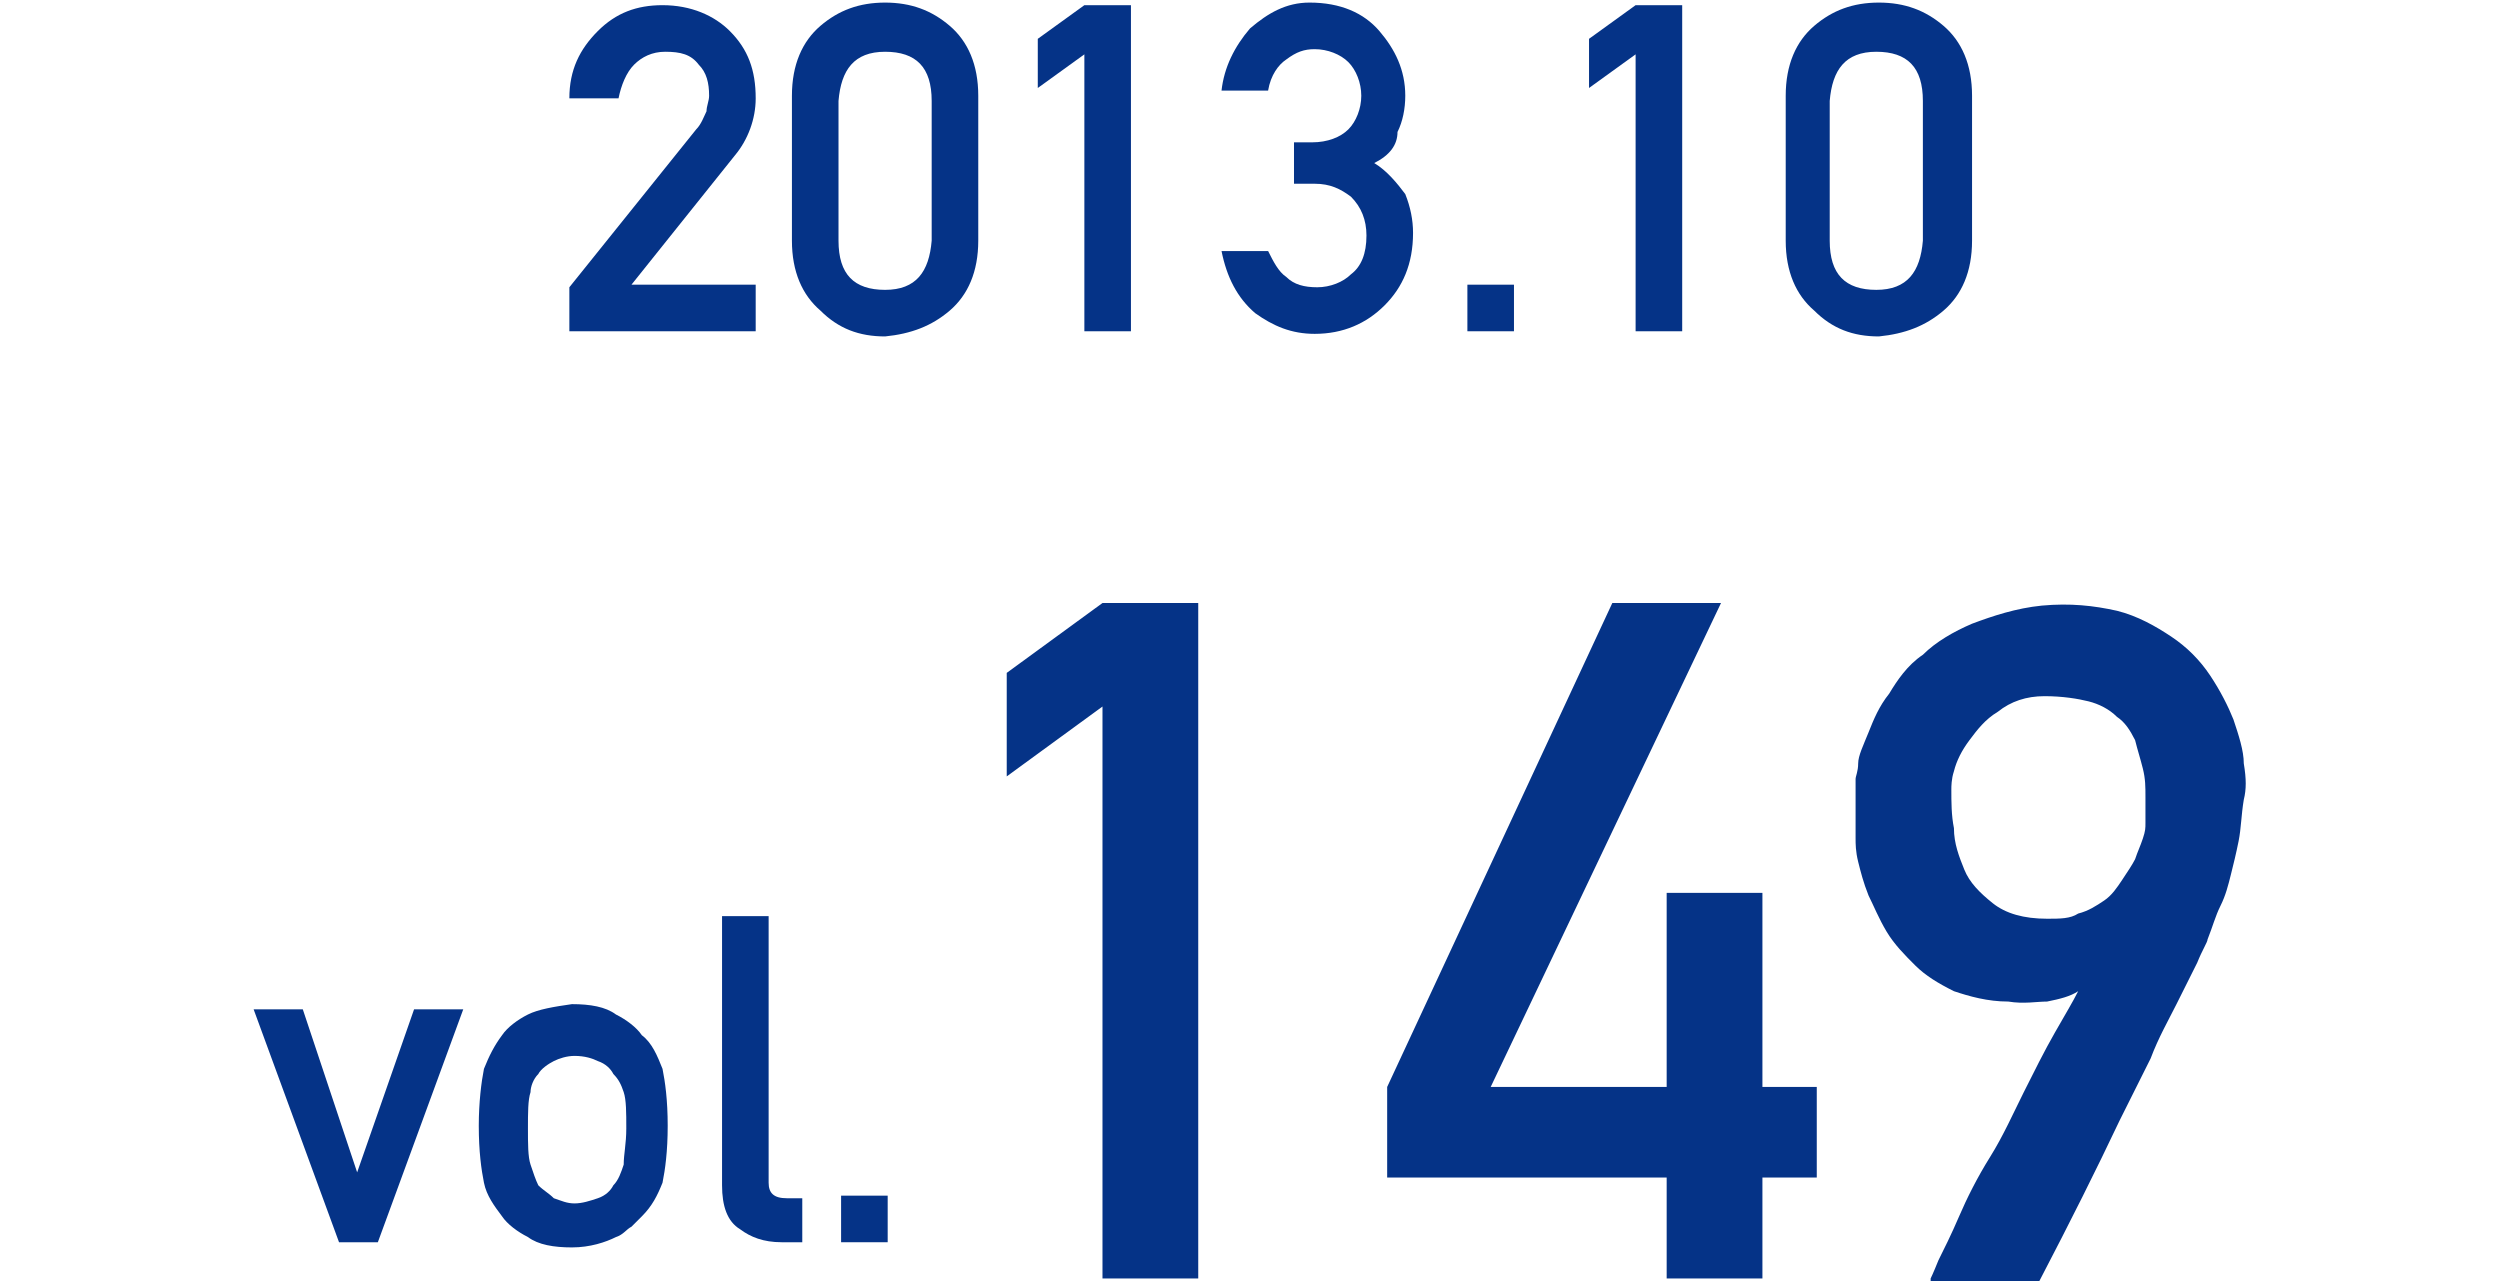
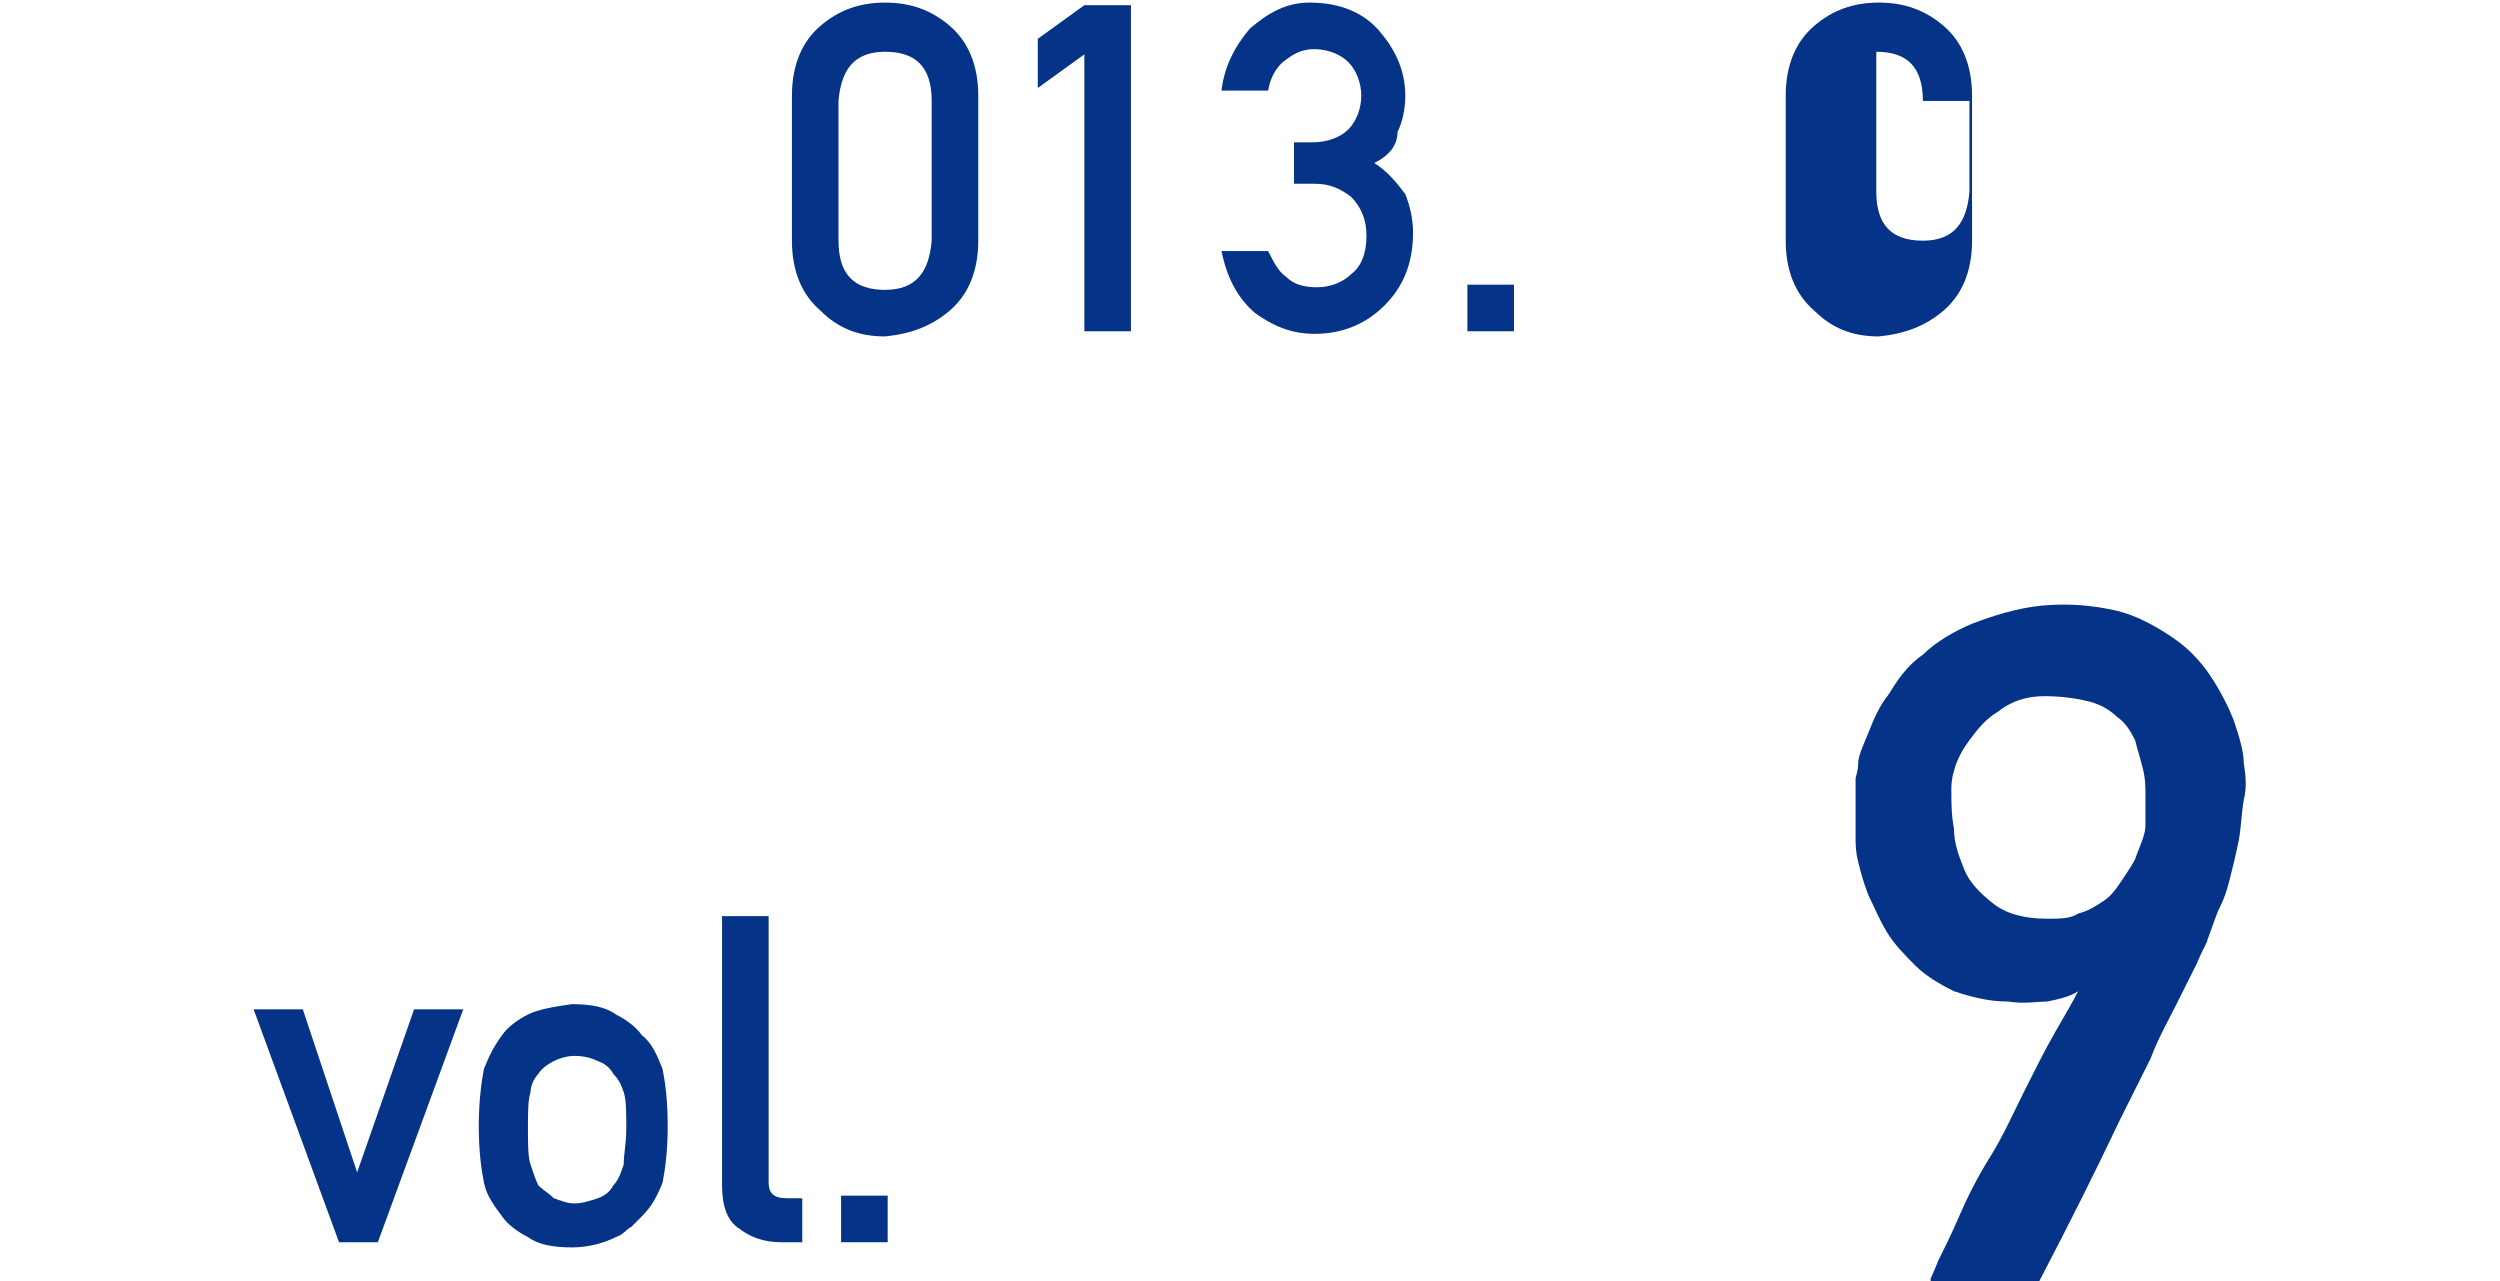
<svg xmlns="http://www.w3.org/2000/svg" version="1.1" id="レイヤー_1" x="0px" y="0px" viewBox="0 0 96.6 49.5" style="enable-background:new 0 0 96.6 49.5;" xml:space="preserve">
  <style type="text/css">
	.st0{fill:#053387;}
</style>
  <g>
-     <path class="st0" d="M22,11.1L26.9,5c0.2-0.2,0.3-0.5,0.4-0.7c0-0.2,0.1-0.4,0.1-0.6c0-0.5-0.1-0.9-0.4-1.2   c-0.3-0.4-0.7-0.5-1.3-0.5c-0.5,0-0.9,0.2-1.2,0.5c-0.3,0.3-0.5,0.8-0.6,1.3H22c0-1.1,0.4-1.9,1.1-2.6c0.7-0.7,1.5-1,2.5-1   c1.1,0,2,0.4,2.6,1c0.7,0.7,1,1.5,1,2.6c0,0.8-0.3,1.6-0.8,2.2L24.4,11h4.8v1.8H22V11.1z" />
    <path class="st0" d="M30.6,3.7c0-1.2,0.4-2.1,1.1-2.7c0.7-0.6,1.5-0.9,2.5-0.9c1,0,1.8,0.3,2.5,0.9c0.7,0.6,1.1,1.5,1.1,2.7v5.6   c0,1.2-0.4,2.1-1.1,2.7c-0.7,0.6-1.5,0.9-2.5,1c-1,0-1.8-0.3-2.5-1c-0.7-0.6-1.1-1.5-1.1-2.7V3.7z M36,3.9c0-1.3-0.6-1.9-1.8-1.9   c-1.2,0-1.7,0.7-1.8,1.9v5.4c0,1.3,0.6,1.9,1.8,1.9c1.2,0,1.7-0.7,1.8-1.9V3.9z" />
    <path class="st0" d="M40.1,3.4V1.5l1.8-1.3h1.8v12.6h-1.8V2.1L40.1,3.4z" />
    <path class="st0" d="M50.1,5.5h0.6c0.6,0,1.1-0.2,1.4-0.5c0.3-0.3,0.5-0.8,0.5-1.3c0-0.5-0.2-1-0.5-1.3c-0.3-0.3-0.8-0.5-1.3-0.5   c-0.4,0-0.7,0.1-1.1,0.4c-0.3,0.2-0.6,0.6-0.7,1.2h-1.8c0.1-0.9,0.5-1.7,1.1-2.4c0.7-0.6,1.4-1,2.3-1c1.2,0,2.1,0.4,2.7,1.1   c0.6,0.7,1,1.5,1,2.5c0,0.5-0.1,1-0.3,1.4C54,5.6,53.7,6,53.1,6.3c0.5,0.3,0.9,0.8,1.2,1.2c0.2,0.5,0.3,1,0.3,1.5   c0,1.2-0.4,2.1-1.1,2.8c-0.7,0.7-1.6,1.1-2.7,1.1c-0.9,0-1.6-0.3-2.3-0.8c-0.7-0.6-1.1-1.4-1.3-2.4H49c0.2,0.4,0.4,0.8,0.7,1   c0.3,0.3,0.7,0.4,1.2,0.4c0.5,0,1-0.2,1.3-0.5c0.4-0.3,0.6-0.8,0.6-1.5c0-0.6-0.2-1.1-0.6-1.5c-0.4-0.3-0.8-0.5-1.4-0.5h-0.8V5.5z" />
    <path class="st0" d="M56.7,11h1.8v1.8h-1.8V11z" />
-     <path class="st0" d="M61.4,3.4V1.5l1.8-1.3H65v12.6h-1.8V2.1L61.4,3.4z" />
-     <path class="st0" d="M69,3.7c0-1.2,0.4-2.1,1.1-2.7c0.7-0.6,1.5-0.9,2.5-0.9c1,0,1.8,0.3,2.5,0.9c0.7,0.6,1.1,1.5,1.1,2.7v5.6   c0,1.2-0.4,2.1-1.1,2.7c-0.7,0.6-1.5,0.9-2.5,1c-1,0-1.8-0.3-2.5-1c-0.7-0.6-1.1-1.5-1.1-2.7V3.7z M74.3,3.9c0-1.3-0.6-1.9-1.8-1.9   c-1.2,0-1.7,0.7-1.8,1.9v5.4c0,1.3,0.6,1.9,1.8,1.9c1.2,0,1.7-0.7,1.8-1.9V3.9z" />
+     <path class="st0" d="M69,3.7c0-1.2,0.4-2.1,1.1-2.7c0.7-0.6,1.5-0.9,2.5-0.9c1,0,1.8,0.3,2.5,0.9c0.7,0.6,1.1,1.5,1.1,2.7v5.6   c0,1.2-0.4,2.1-1.1,2.7c-0.7,0.6-1.5,0.9-2.5,1c-1,0-1.8-0.3-2.5-1c-0.7-0.6-1.1-1.5-1.1-2.7V3.7z M74.3,3.9c0-1.3-0.6-1.9-1.8-1.9   v5.4c0,1.3,0.6,1.9,1.8,1.9c1.2,0,1.7-0.7,1.8-1.9V3.9z" />
  </g>
  <g>
    <path class="st0" d="M9.8,39h1.9l2.1,6.3h0L16,39h1.9l-3.3,9h-1.5L9.8,39z" />
    <path class="st0" d="M18.5,43.5c0-0.9,0.1-1.7,0.2-2.2c0.2-0.5,0.4-0.9,0.7-1.3c0.2-0.3,0.6-0.6,1-0.8c0.4-0.2,1-0.3,1.7-0.4   c0.7,0,1.3,0.1,1.7,0.4c0.4,0.2,0.8,0.5,1,0.8c0.4,0.3,0.6,0.8,0.8,1.3c0.1,0.5,0.2,1.2,0.2,2.2s-0.1,1.7-0.2,2.2   c-0.2,0.5-0.4,0.9-0.8,1.3c-0.1,0.1-0.3,0.3-0.4,0.4c-0.2,0.1-0.3,0.3-0.6,0.4c-0.4,0.2-1,0.4-1.7,0.4c-0.7,0-1.3-0.1-1.7-0.4   c-0.4-0.2-0.8-0.5-1-0.8c-0.3-0.4-0.6-0.8-0.7-1.3C18.6,45.2,18.5,44.5,18.5,43.5z M24.2,43.6c0-0.6,0-1.1-0.1-1.4   c-0.1-0.3-0.2-0.5-0.4-0.7c-0.1-0.2-0.3-0.4-0.6-0.5c-0.2-0.1-0.5-0.2-0.9-0.2c-0.3,0-0.6,0.1-0.8,0.2c-0.2,0.1-0.5,0.3-0.6,0.5   c-0.2,0.2-0.3,0.5-0.3,0.7c-0.1,0.3-0.1,0.8-0.1,1.4c0,0.6,0,1.1,0.1,1.4c0.1,0.3,0.2,0.6,0.3,0.8c0.2,0.2,0.4,0.3,0.6,0.5   c0.3,0.1,0.5,0.2,0.8,0.2c0.3,0,0.6-0.1,0.9-0.2c0.3-0.1,0.5-0.3,0.6-0.5c0.2-0.2,0.3-0.5,0.4-0.8C24.1,44.6,24.2,44.2,24.2,43.6z" />
    <path class="st0" d="M27.9,35.4h1.8v10.3c0,0.4,0.2,0.6,0.7,0.6H31V48h-0.8c-0.7,0-1.2-0.2-1.6-0.5c-0.5-0.3-0.7-0.9-0.7-1.7V35.4z   " />
    <path class="st0" d="M32.5,46.2h1.8V48h-1.8V46.2z" />
-     <path class="st0" d="M38.9,30v-4l3.7-2.7h3.7v26.1h-3.7V27.3L38.9,30z" />
-     <path class="st0" d="M53.6,42l8.7-18.7h4.2L57.6,42h6.8v-7.5h3.7V42h2.1v3.5h-2.1v3.9h-3.7v-3.9H53.6V42z" />
    <path class="st0" d="M74.6,49.4c0,0,0.1-0.2,0.3-0.7c0.2-0.4,0.5-1,0.8-1.7s0.7-1.5,1.2-2.3s0.9-1.7,1.3-2.5   c0.4-0.8,0.8-1.6,1.2-2.3s0.7-1.2,0.9-1.6c-0.3,0.2-0.7,0.3-1.2,0.4c-0.4,0-0.9,0.1-1.5,0c-0.8,0-1.5-0.2-2.1-0.4   c-0.6-0.3-1.1-0.6-1.5-1s-0.8-0.8-1.1-1.3s-0.5-1-0.7-1.4c-0.2-0.5-0.3-0.9-0.4-1.3c-0.1-0.4-0.1-0.7-0.1-0.9c0-0.1,0-0.2,0-0.4   c0-0.2,0-0.4,0-0.6c0-0.2,0-0.5,0-0.7s0-0.4,0-0.6c0-0.1,0.1-0.3,0.1-0.6s0.2-0.7,0.4-1.2s0.4-1,0.8-1.5c0.3-0.5,0.7-1.1,1.3-1.5   c0.5-0.5,1.2-0.9,1.9-1.2c0.8-0.3,1.7-0.6,2.7-0.7c1.1-0.1,2,0,2.9,0.2c0.8,0.2,1.5,0.6,2.1,1c0.6,0.4,1.1,0.9,1.5,1.5   s0.7,1.2,0.9,1.7c0.2,0.6,0.4,1.2,0.4,1.7c0.1,0.6,0.1,1,0,1.4c-0.1,0.6-0.1,1.1-0.2,1.6c-0.1,0.5-0.2,0.9-0.3,1.3   s-0.2,0.8-0.4,1.2s-0.3,0.8-0.5,1.3c0,0.1-0.2,0.4-0.4,0.9c-0.2,0.4-0.5,1-0.8,1.6c-0.3,0.6-0.7,1.3-1,2.1   c-0.4,0.8-0.8,1.6-1.2,2.4c-0.9,1.9-1.9,3.9-3.1,6.2H74.6z M75.4,30.5c0,0.5,0,1,0.1,1.5c0,0.6,0.2,1.1,0.4,1.6   c0.2,0.5,0.6,0.9,1.1,1.3c0.5,0.4,1.2,0.6,2.1,0.6c0.5,0,0.9,0,1.2-0.2c0.4-0.1,0.7-0.3,1-0.5s0.5-0.5,0.7-0.8s0.4-0.6,0.5-0.8   c0.1-0.3,0.2-0.5,0.3-0.8s0.1-0.4,0.1-0.6c0-0.3,0-0.6,0-1c0-0.4,0-0.7-0.1-1.1c-0.1-0.4-0.2-0.7-0.3-1.1c-0.2-0.4-0.4-0.7-0.7-0.9   c-0.3-0.3-0.7-0.5-1.1-0.6c-0.4-0.1-1-0.2-1.7-0.2c-0.7,0-1.3,0.2-1.8,0.6c-0.5,0.3-0.8,0.7-1.1,1.1c-0.3,0.4-0.5,0.8-0.6,1.2   C75.4,30.1,75.4,30.4,75.4,30.5z" />
  </g>
</svg>